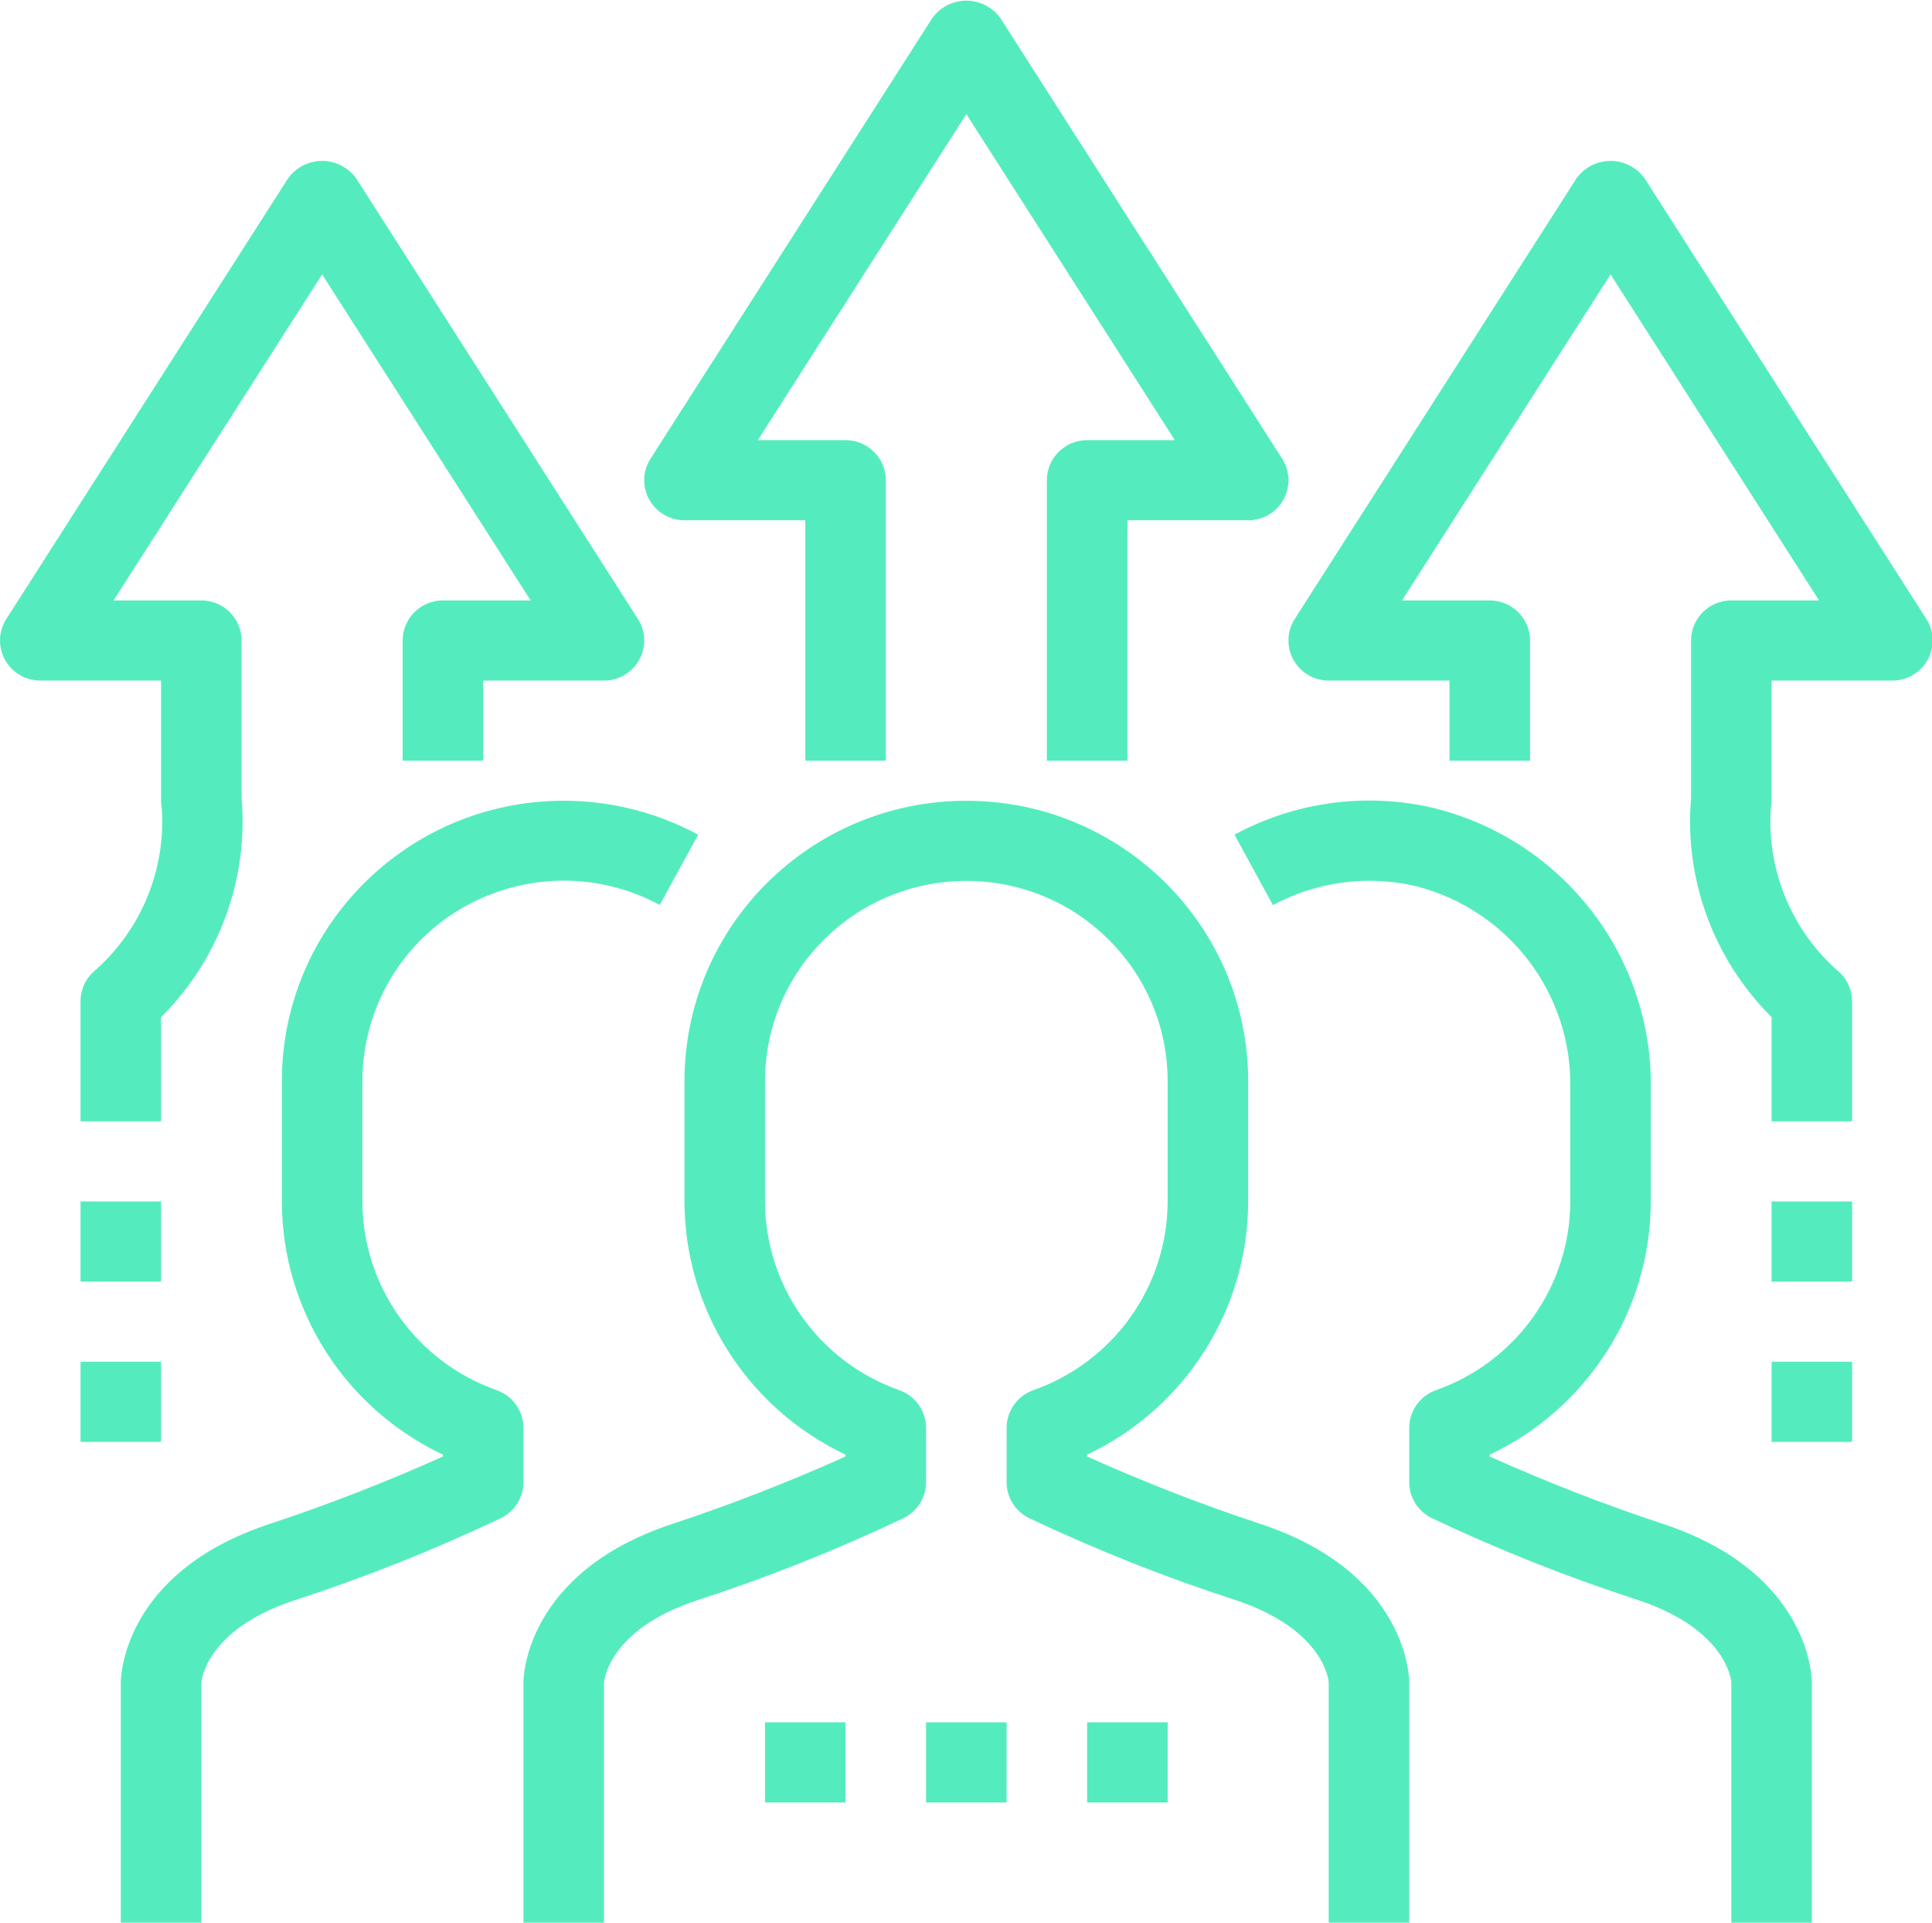
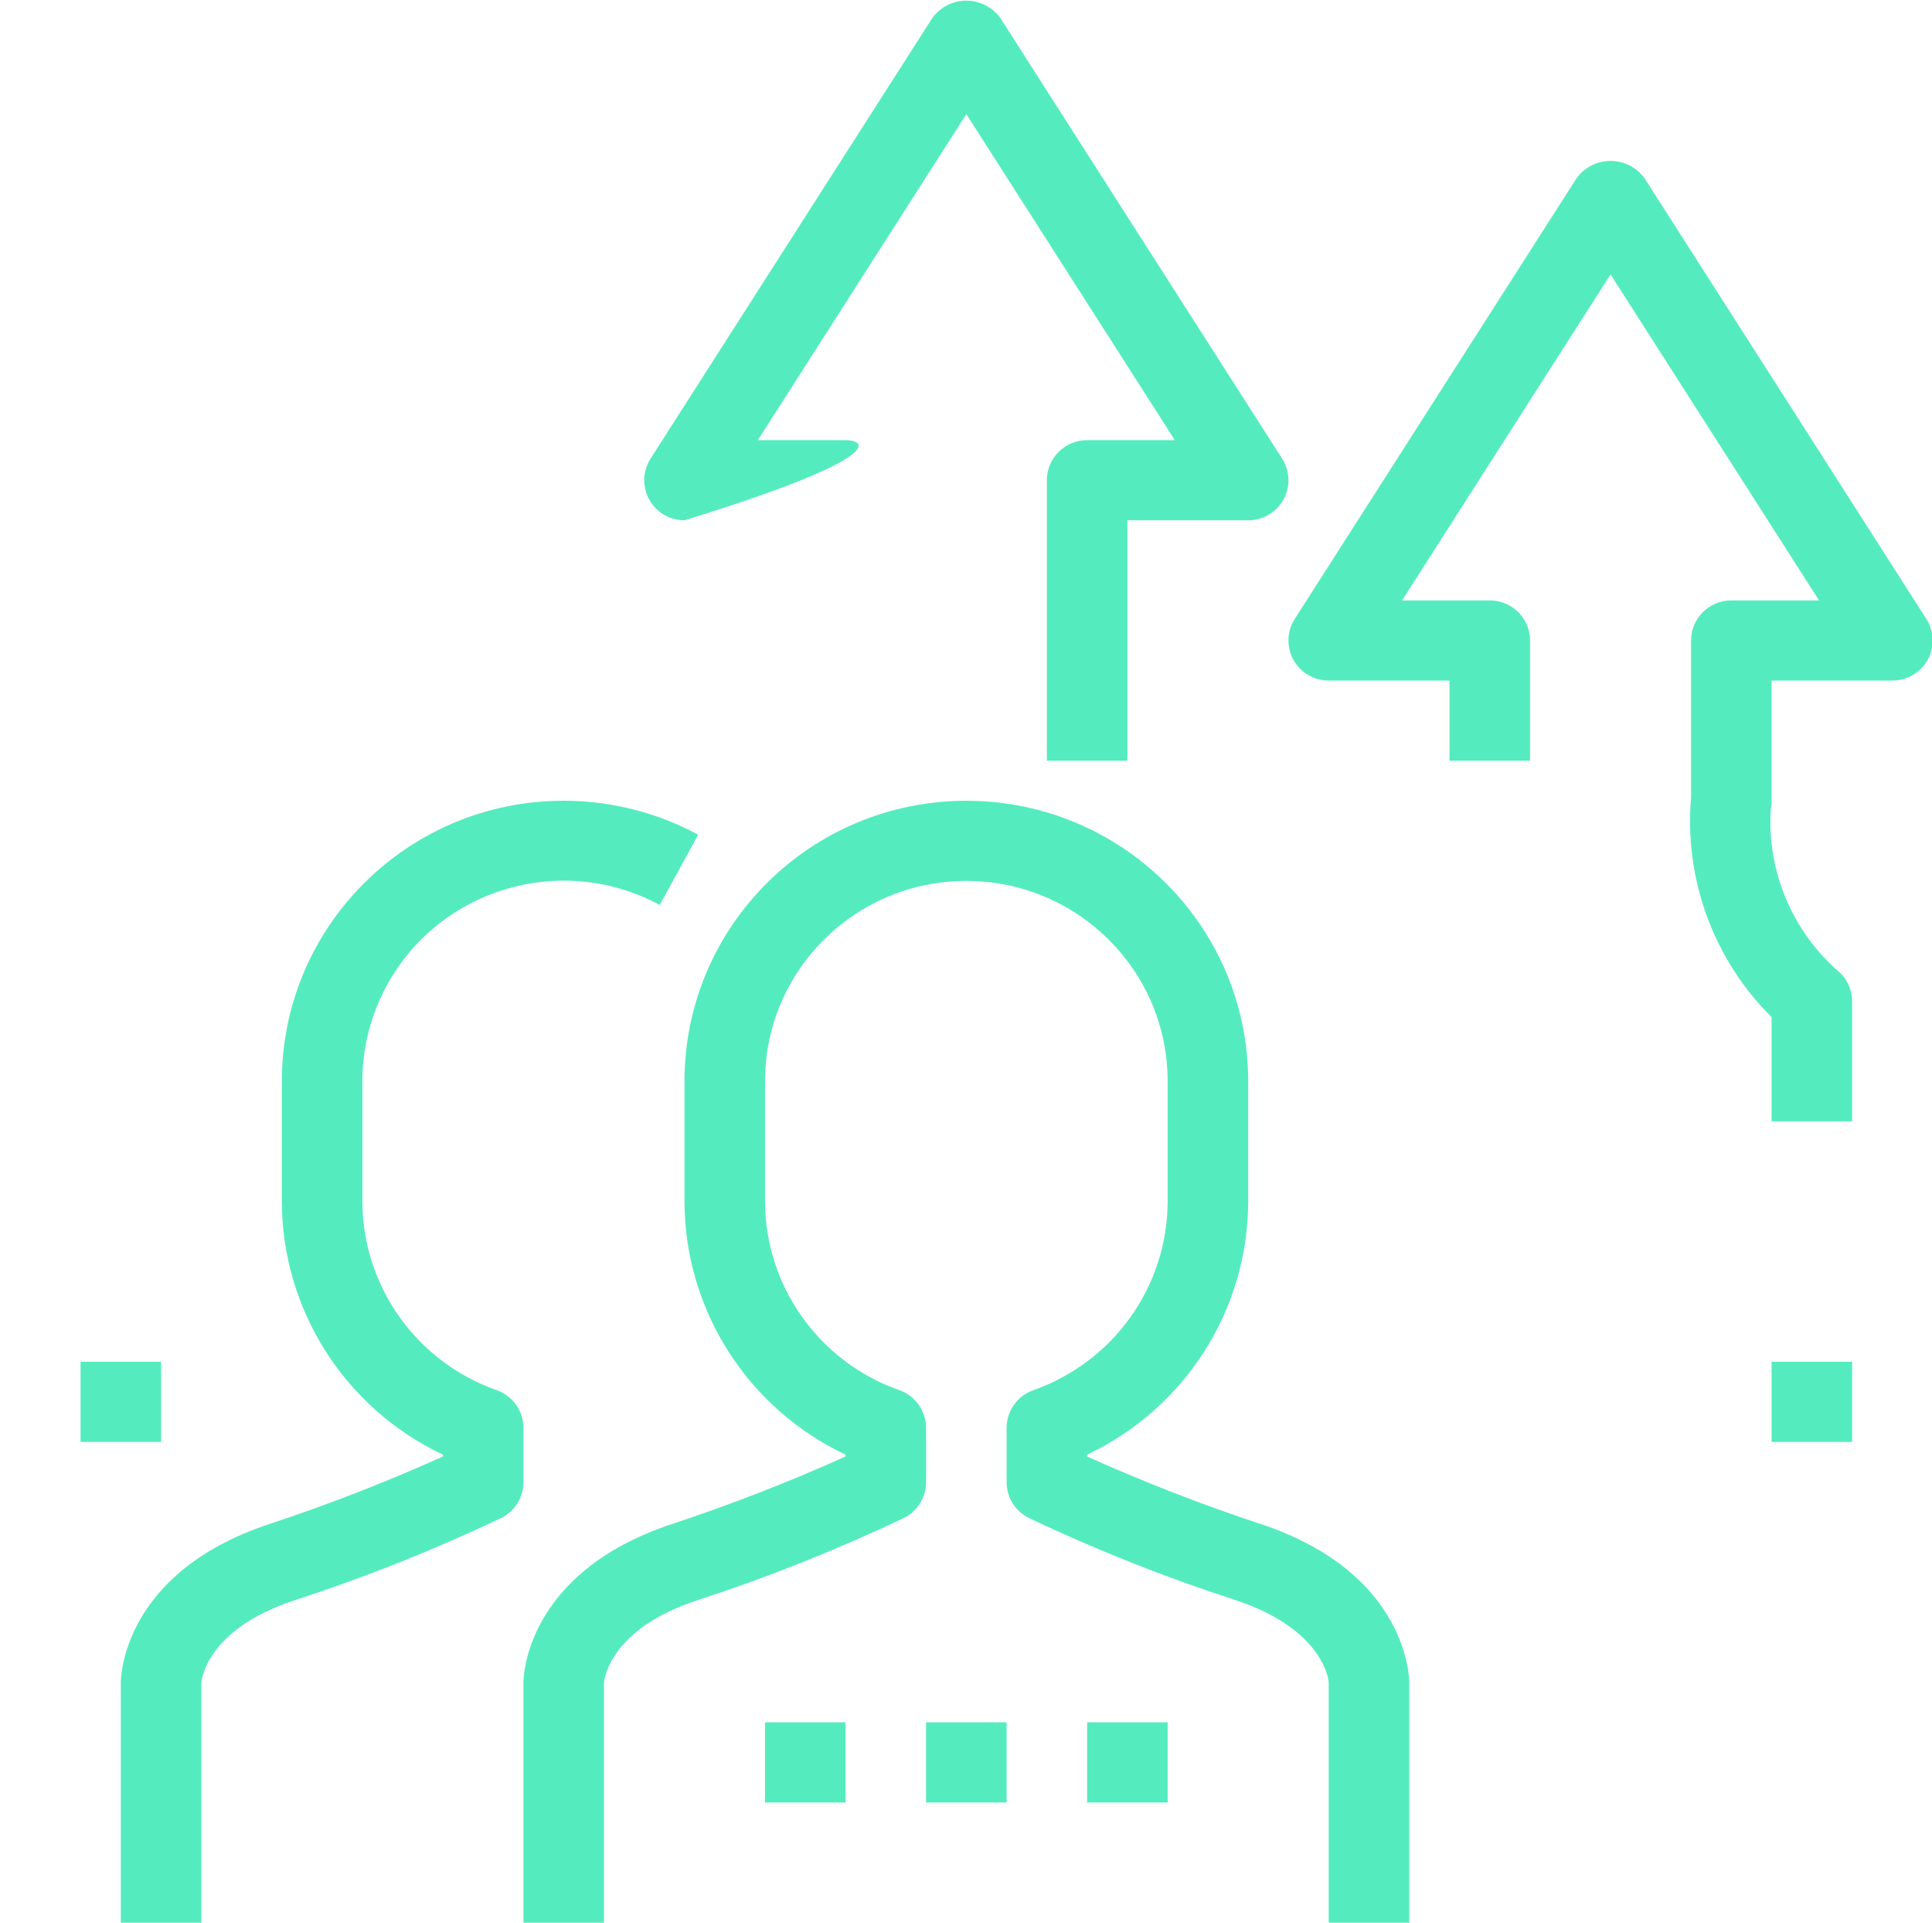
<svg xmlns="http://www.w3.org/2000/svg" width="216" height="215" overflow="hidden">
  <defs>
    <clipPath id="clip0">
      <rect x="174" y="166" width="216" height="215" />
    </clipPath>
  </defs>
  <g clip-path="url(#clip0)" transform="translate(-174 -166)">
-     <path d="M8.96 134.306 17.918 134.306 17.918 143.264 8.96 143.264Z" fill="#54ECBE" transform="matrix(1.005 0 0 1 174 166)" />
    <path d="M8.96 152.222 17.918 152.222 17.918 161.181 8.96 161.181Z" fill="#54ECBE" transform="matrix(1.005 0 0 1 174 166)" />
    <path d="M140.269 170.372C133.698 168.191 127.245 165.668 120.937 162.815L120.937 162.609C131.864 157.415 138.834 146.404 138.854 134.306L138.854 120.868C138.854 103.552 124.816 89.515 107.5 89.515 90.184 89.515 76.146 103.552 76.146 120.868L76.146 134.306C76.166 146.404 83.136 157.415 94.063 162.609L94.063 162.815C87.754 165.668 81.302 168.19 74.731 170.372 58.418 175.809 58.23 187.558 58.23 188.055L58.23 214.929 67.188 214.929 67.188 188.176C67.188 187.934 67.636 182.174 77.562 178.886 85.413 176.321 93.09 173.249 100.544 169.69 102.07 168.928 103.03 167.365 103.021 165.659L103.021 159.617C103.02 157.721 101.825 156.031 100.038 155.398 91.104 152.229 85.126 143.786 85.105 134.306L85.105 120.869C85.105 108.5 95.131 98.474 107.5 98.474 119.869 98.474 129.895 108.5 129.895 120.869L129.895 134.306C129.875 143.786 123.897 152.229 114.962 155.398 113.175 156.031 111.98 157.721 111.979 159.617L111.979 165.659C111.97 167.365 112.93 168.928 114.456 169.69 121.91 173.242 129.587 176.306 137.438 178.863 147.364 182.174 147.812 187.934 147.812 188.055L147.812 214.929 156.77 214.929 156.77 188.055C156.77 187.558 156.582 175.809 140.269 170.372Z" fill="#54ECBE" transform="matrix(1.005 0 0 1 174 166)" />
    <path d="M62.704 89.51C45.388 89.513 31.352 103.552 31.355 120.869L31.355 134.306C31.375 146.405 38.345 157.416 49.272 162.609L49.272 162.816C42.964 165.669 36.511 168.191 29.94 170.372 13.627 175.809 13.439 187.558 13.439 188.055L13.439 214.93 22.397 214.93 22.397 188.176C22.397 187.934 22.845 182.174 32.771 178.886 40.622 176.321 48.299 173.249 55.753 169.69 57.279 168.928 58.239 167.365 58.23 165.659L58.23 159.617C58.229 157.721 57.034 156.031 55.247 155.398 46.313 152.229 40.335 143.786 40.314 134.306L40.314 120.869C40.31 117.129 41.242 113.448 43.026 110.161 48.925 99.291 62.521 95.261 73.392 101.161L77.669 93.309C73.076 90.815 67.931 89.509 62.704 89.51Z" fill="#54ECBE" transform="matrix(1.005 0 0 1 174 166)" />
    <path d="M103.021 192.534 111.979 192.534 111.979 201.492 103.021 201.492Z" fill="#54ECBE" transform="matrix(1.005 0 0 1 174 166)" />
    <path d="M120.937 192.534 129.895 192.534 129.895 201.492 120.937 201.492Z" fill="#54ECBE" transform="matrix(1.005 0 0 1 174 166)" />
    <path d="M85.104 192.534 94.062 192.534 94.062 201.492 85.104 201.492Z" fill="#54ECBE" transform="matrix(1.005 0 0 1 174 166)" />
-     <path d="M201.56 214.929 201.56 188.055C201.56 187.558 201.372 175.809 185.059 170.372 178.489 168.191 172.036 165.668 165.728 162.815L165.728 162.609C176.655 157.415 183.624 146.404 183.644 134.306L183.644 121.603C183.819 106.828 173.808 93.873 159.466 90.316 151.971 88.561 144.092 89.624 137.33 93.304L141.608 101.178C146.471 98.545 152.131 97.791 157.513 99.06 167.77 101.686 174.878 111.017 174.686 121.603L174.686 134.306C174.665 143.786 168.687 152.229 159.752 155.397 157.965 156.031 156.771 157.721 156.769 159.617L156.769 165.659C156.76 167.365 157.72 168.927 159.246 169.69 166.701 173.241 174.378 176.305 182.229 178.863 192.154 182.173 192.602 187.933 192.602 188.054L192.602 214.929 201.56 214.929Z" fill="#54ECBE" transform="matrix(1.005 0 0 1 174 166)" />
-     <path d="M142.634 51.277 111.28 2.008C110.987 1.6 110.629 1.243 110.221 0.949 108.134-0.554 105.222-0.08 103.72 2.008L72.366 51.277C71.908 51.997 71.665 52.832 71.665 53.684 71.666 56.158 73.673 58.163 76.146 58.161L89.584 58.161 89.584 85.036 98.542 85.036 98.542 53.682C98.542 51.209 96.536 49.203 94.062 49.203L84.302 49.203 107.5 12.757 130.697 49.203 120.937 49.203C118.463 49.203 116.458 51.209 116.458 53.682L116.458 85.036 125.416 85.036 125.416 58.161 138.853 58.161C139.706 58.162 140.54 57.919 141.26 57.461 143.347 56.133 143.962 53.364 142.634 51.277Z" fill="#54ECBE" transform="matrix(1.005 0 0 1 174 166)" />
-     <path d="M70.968 69.194 39.615 19.924C39.321 19.516 38.964 19.159 38.556 18.865 36.468 17.362 33.557 17.836 32.054 19.924L0.7 69.194C0.243 69.913-0 70.748 0 71.601 0.001 74.075 2.007 76.079 4.481 76.078L17.918 76.078 17.918 89.515C17.92 89.793 17.948 90.071 17.999 90.344 18.47 97.352 15.606 104.172 10.272 108.744 9.432 109.584 8.96 110.723 8.96 111.91L8.96 125.348 17.918 125.348 17.918 113.702C24.376 107.248 27.655 98.272 26.876 89.174L26.876 71.599C26.876 69.125 24.871 67.119 22.397 67.119L12.637 67.119 35.835 30.673 59.032 67.119 49.272 67.119C46.798 67.119 44.793 69.125 44.793 71.599L44.793 85.036 53.751 85.036 53.751 76.078 67.188 76.078C68.041 76.078 68.876 75.835 69.595 75.377 71.682 74.049 72.297 71.28 70.968 69.194Z" fill="#54ECBE" transform="matrix(1.005 0 0 1 174 166)" />
+     <path d="M142.634 51.277 111.28 2.008C110.987 1.6 110.629 1.243 110.221 0.949 108.134-0.554 105.222-0.08 103.72 2.008L72.366 51.277C71.908 51.997 71.665 52.832 71.665 53.684 71.666 56.158 73.673 58.163 76.146 58.161C98.542 51.209 96.536 49.203 94.062 49.203L84.302 49.203 107.5 12.757 130.697 49.203 120.937 49.203C118.463 49.203 116.458 51.209 116.458 53.682L116.458 85.036 125.416 85.036 125.416 58.161 138.853 58.161C139.706 58.162 140.54 57.919 141.26 57.461 143.347 56.133 143.962 53.364 142.634 51.277Z" fill="#54ECBE" transform="matrix(1.005 0 0 1 174 166)" />
    <path d="M214.299 69.194 182.945 19.924C182.652 19.516 182.295 19.159 181.887 18.865 179.799 17.362 176.888 17.836 175.385 19.924L144.031 69.193C143.574 69.913 143.33 70.748 143.331 71.6 143.332 74.074 145.338 76.079 147.812 76.077L161.249 76.077 161.249 85.035 170.207 85.035 170.207 71.598C170.207 69.124 168.201 67.119 165.728 67.119L155.968 67.119 179.165 30.673 202.362 67.119 192.602 67.119C190.129 67.119 188.123 69.124 188.123 71.598L188.123 89.169C187.343 98.268 190.622 107.246 197.081 113.701L197.081 125.347 206.039 125.347 206.039 111.91C206.031 110.732 205.559 109.606 204.727 108.774 199.404 104.21 196.538 97.407 196.992 90.41 197.052 90.115 197.081 89.815 197.081 89.514L197.081 76.077 210.518 76.077C211.371 76.077 212.206 75.834 212.925 75.377 215.013 74.049 215.627 71.28 214.299 69.194Z" fill="#54ECBE" transform="matrix(1.005 0 0 1 174 166)" />
    <path d="M197.081 152.222 206.039 152.222 206.039 161.181 197.081 161.181Z" fill="#54ECBE" transform="matrix(1.005 0 0 1 174 166)" />
-     <path d="M197.081 134.306 206.039 134.306 206.039 143.264 197.081 143.264Z" fill="#54ECBE" transform="matrix(1.005 0 0 1 174 166)" />
  </g>
</svg>